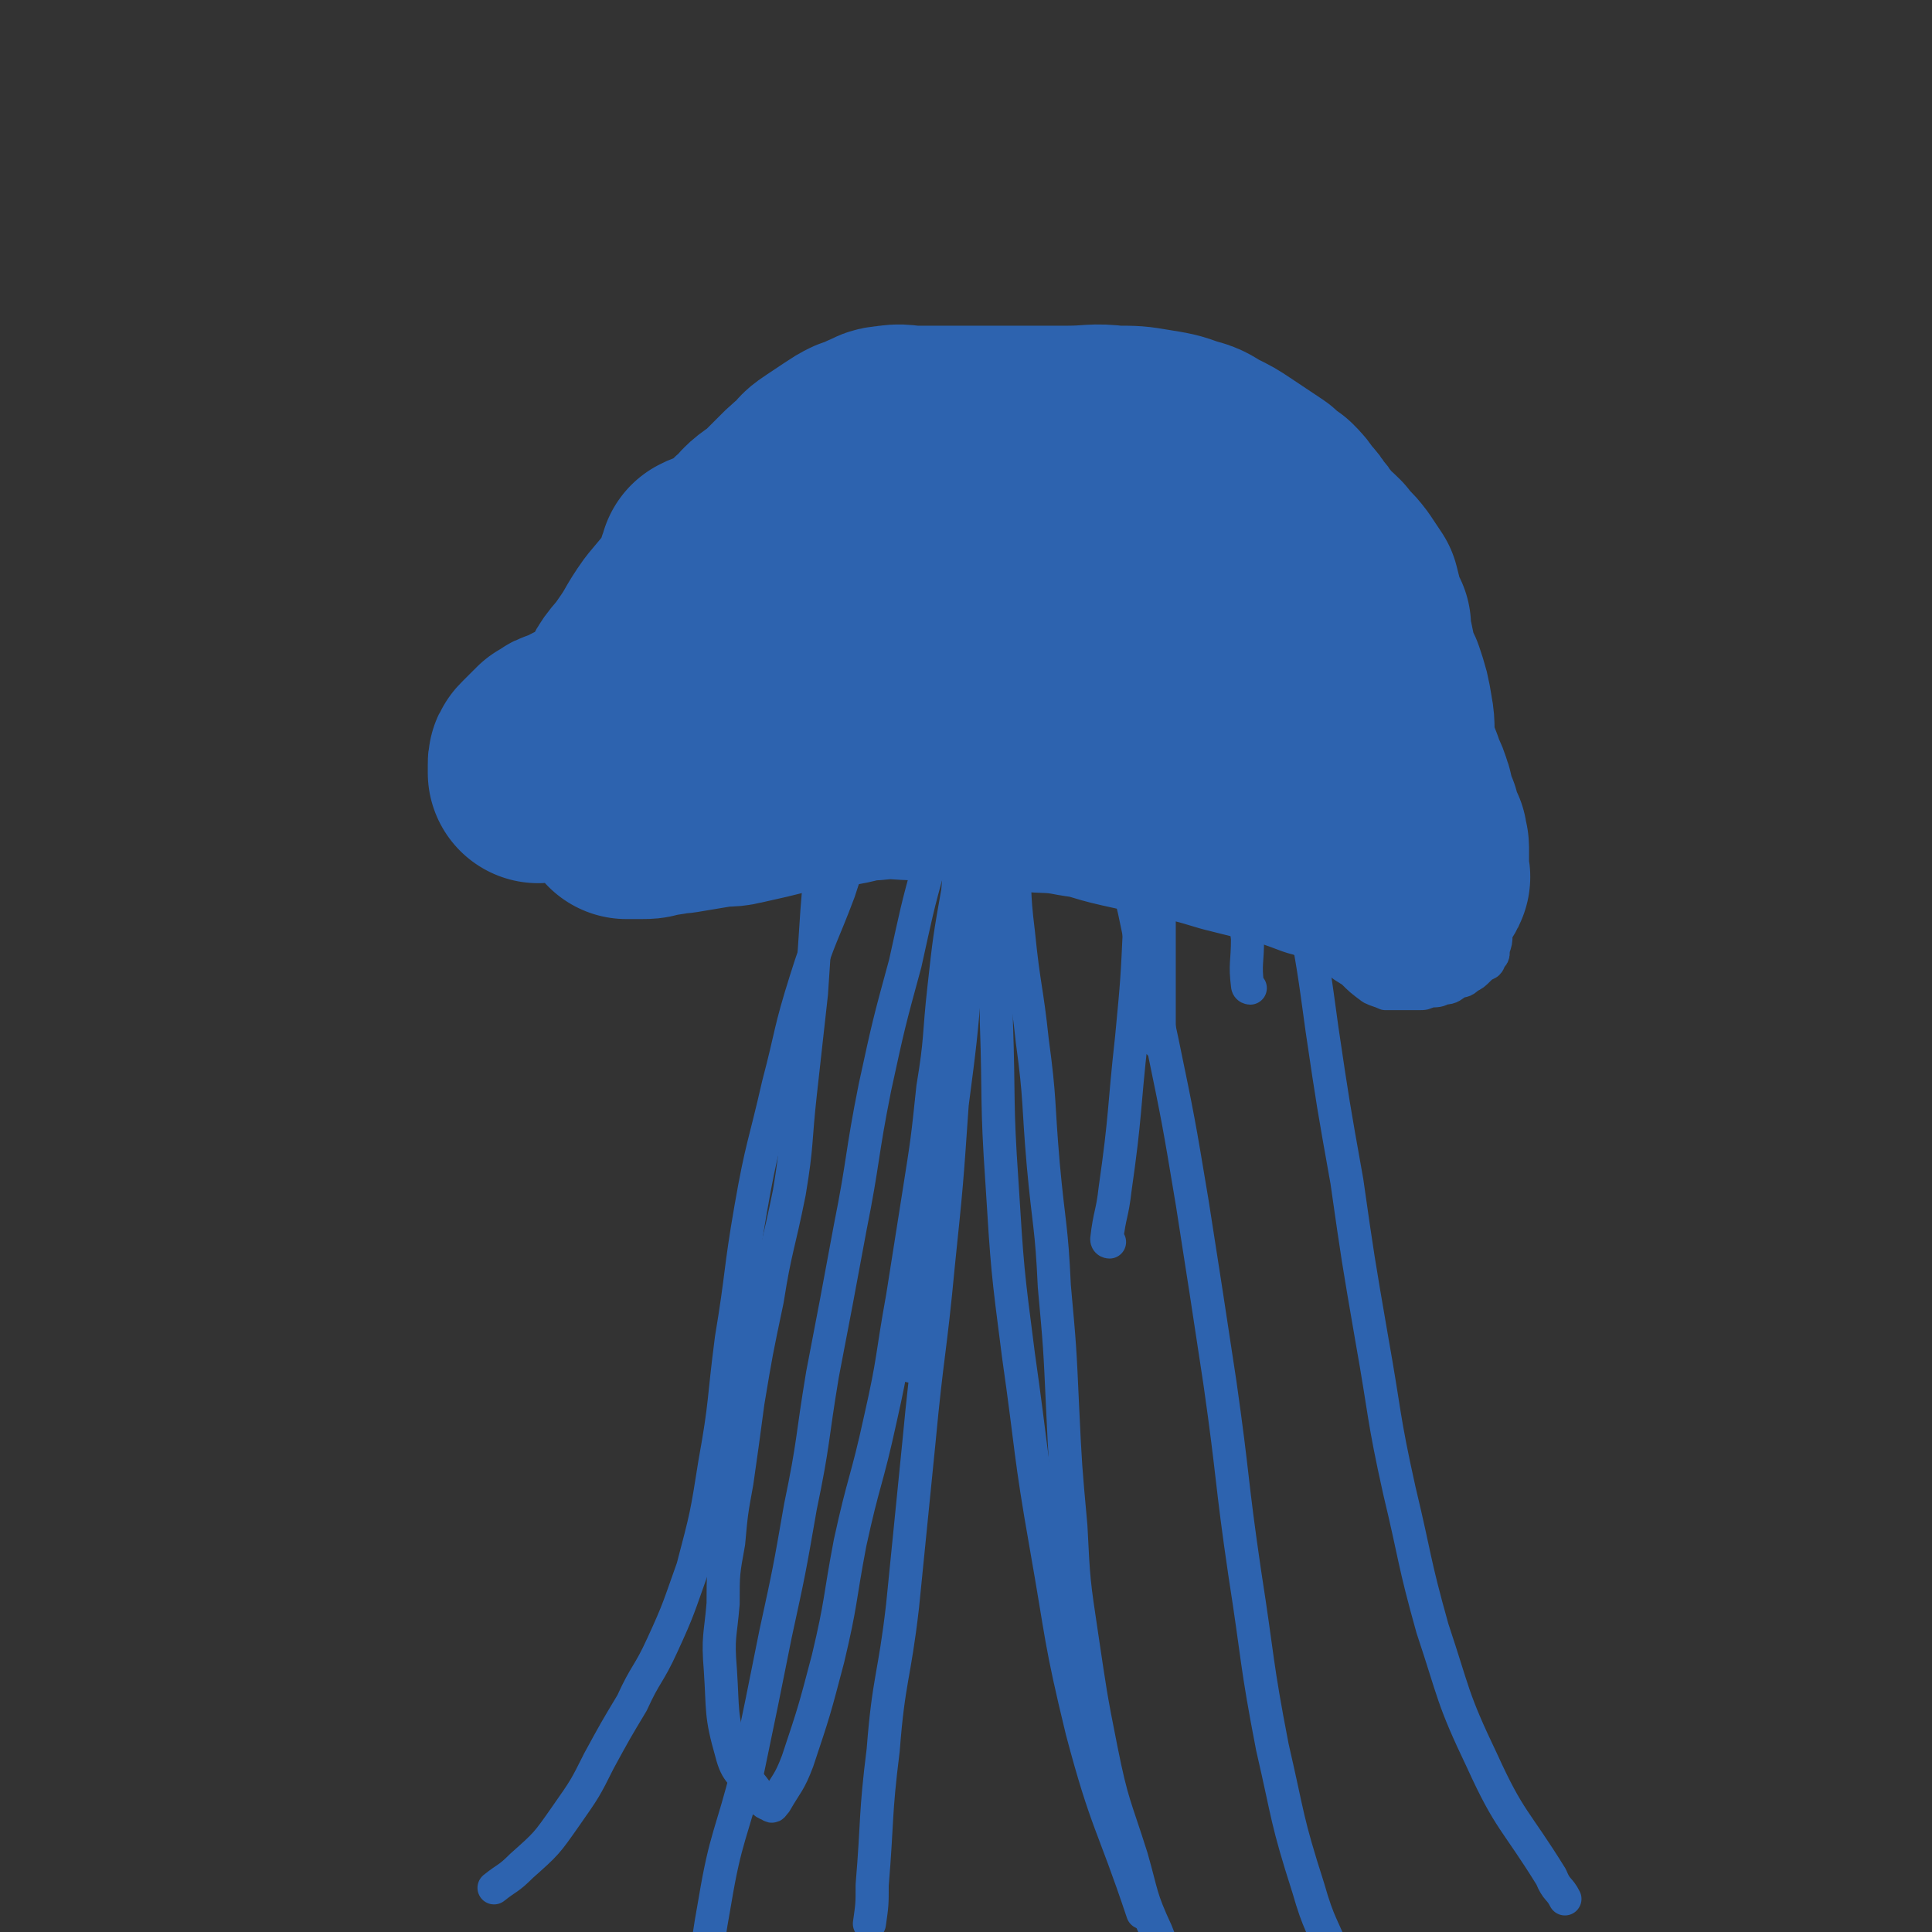
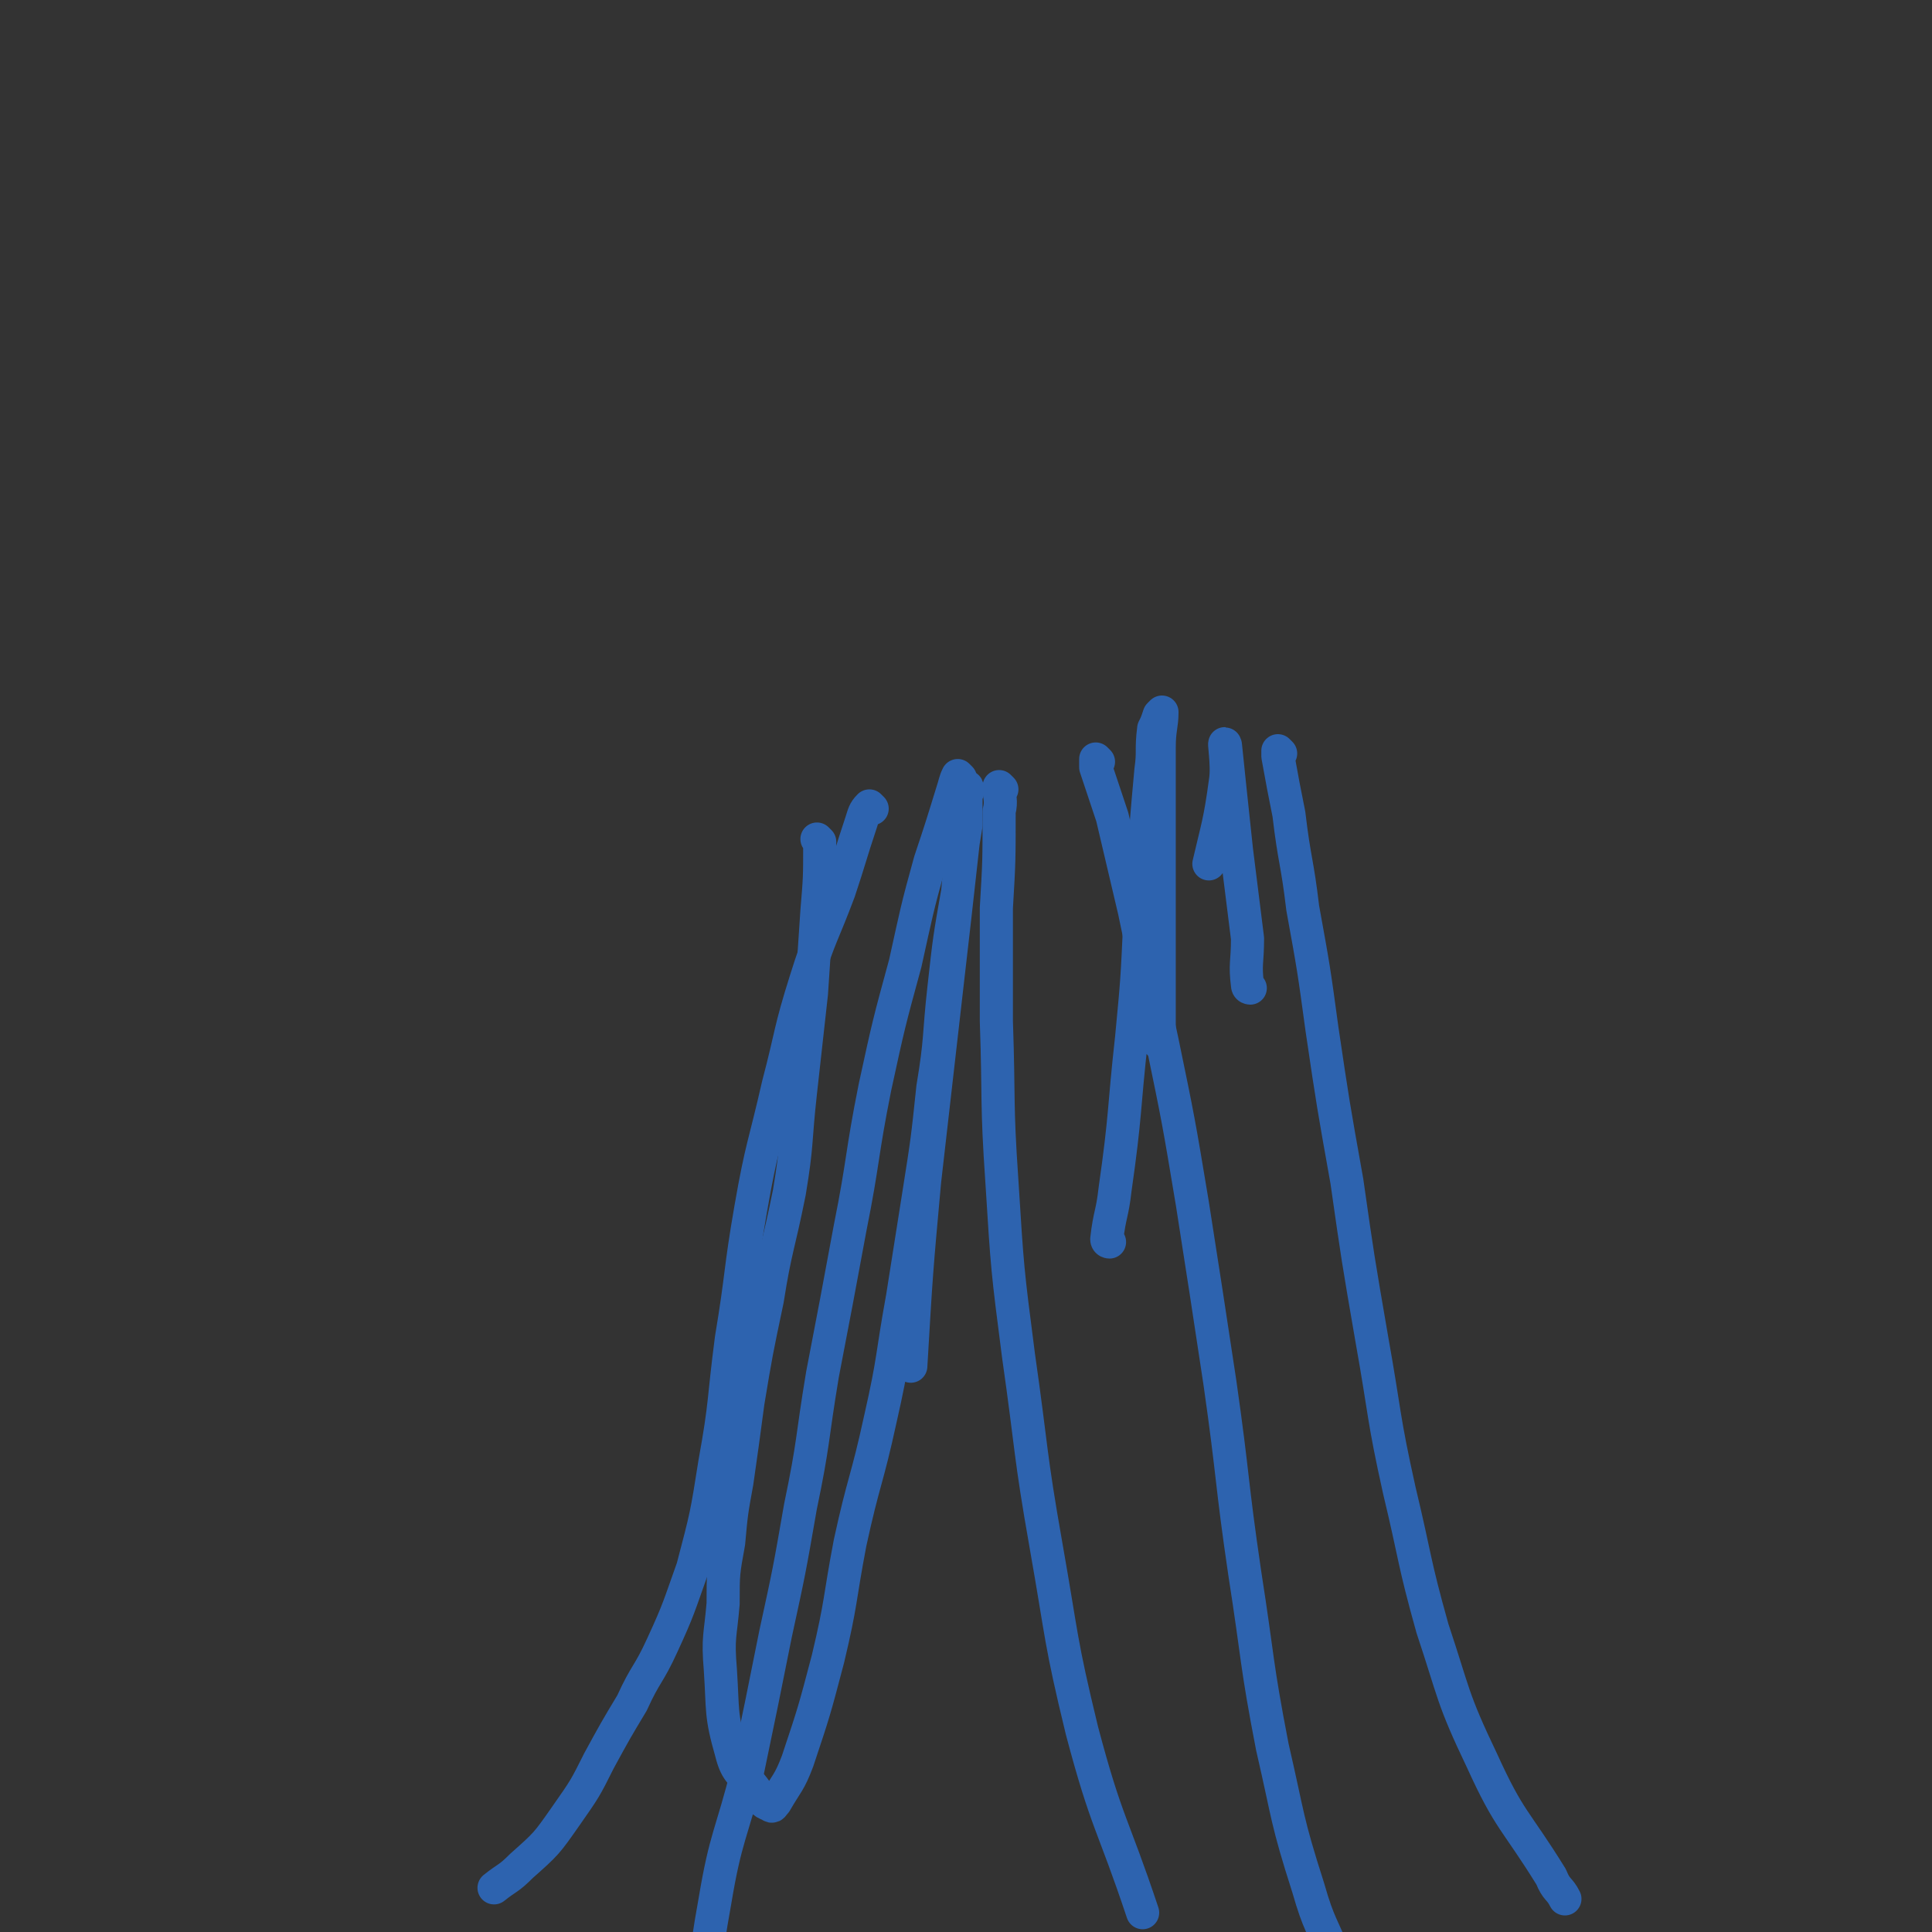
<svg xmlns="http://www.w3.org/2000/svg" viewBox="0 0 700 700" version="1.1">
  <rect x="0" y="0" width="700" height="700" fill="#333333" stroke="none" />
  <g fill="none" stroke="#2D63AF" stroke-width="12" stroke-linecap="round" stroke-linejoin="round">
-     <path d="M200,305c0,0 -1,0 -1,-1 0,0 1,0 1,0 0,-5 -1,-5 0,-10 0,-9 0,-10 2,-19 1,-9 1,-9 3,-17 1,-8 0,-8 2,-15 1,-6 1,-7 3,-12 2,-4 3,-4 5,-8 4,-5 3,-5 7,-10 3,-4 4,-4 8,-8 4,-5 4,-5 9,-10 6,-5 6,-6 12,-10 8,-6 8,-5 16,-11 6,-4 6,-4 12,-8 7,-4 7,-4 16,-7 7,-3 7,-3 15,-5 9,-2 9,-1 18,-3 8,-2 8,-2 17,-3 8,-1 8,-1 16,-1 8,0 8,0 15,0 9,0 9,0 17,1 6,0 6,0 12,2 4,1 4,2 8,3 8,2 8,2 16,4 5,2 6,2 10,5 6,4 5,6 10,10 5,5 5,5 10,10 4,3 4,4 7,8 5,5 5,4 10,10 5,6 6,6 10,13 6,8 5,9 10,18 4,9 4,9 9,18 5,9 4,9 9,17 4,8 5,7 9,14 5,7 5,7 9,13 3,5 4,5 6,10 2,5 2,5 3,10 1,2 0,2 0,4 1,6 1,6 1,11 0,3 0,3 0,6 0,3 0,3 0,5 0,2 0,2 -1,5 0,0 0,0 0,1 0,1 0,1 -1,2 -1,1 0,1 -1,2 -2,1 -2,1 -3,2 -2,2 -2,2 -4,3 -2,2 -2,1 -4,2 -2,1 -2,2 -5,2 -2,1 -2,1 -5,1 -2,1 -2,1 -4,1 -3,0 -3,0 -5,0 -3,0 -3,0 -7,0 -2,-1 -3,-1 -5,-2 -4,-3 -4,-3 -7,-6 -3,-2 -4,-2 -6,-5 -4,-4 -4,-4 -7,-9 -3,-4 -3,-4 -6,-9 -3,-4 -3,-4 -6,-9 -3,-3 -3,-3 -6,-7 -3,-3 -3,-4 -7,-7 -3,-3 -3,-2 -6,-5 -3,-2 -3,-2 -6,-4 -4,-3 -4,-3 -7,-6 -5,-2 -5,-2 -10,-4 -4,-2 -4,-2 -9,-3 -5,-1 -5,-1 -10,-2 -5,-1 -5,-1 -9,-1 -8,-1 -8,-1 -15,-1 -6,-1 -6,0 -12,0 -4,0 -4,-1 -9,0 -4,0 -3,0 -7,1 -5,0 -5,0 -10,1 -8,1 -8,0 -16,2 -6,1 -6,2 -11,4 -6,2 -6,2 -12,4 -6,2 -6,2 -12,3 -6,2 -6,2 -12,3 -5,1 -5,2 -10,2 -7,1 -7,0 -13,1 -5,0 -5,0 -10,1 -5,0 -5,0 -10,0 -5,0 -5,0 -10,0 -5,0 -5,0 -10,0 -4,0 -4,0 -8,0 -3,0 -3,0 -5,0 -5,0 -5,0 -10,0 -2,0 -2,0 -5,0 -2,0 -2,0 -4,0 0,0 0,0 -1,0 0,0 -1,0 -1,0 " />
    <path d="M297,305c0,0 -1,-1 -1,-1 0,0 1,1 1,2 0,12 0,12 -1,24 -1,15 -1,15 -2,30 -2,18 -2,18 -4,36 -2,18 -1,18 -4,36 -4,20 -5,20 -8,39 -4,19 -4,19 -7,37 -2,15 -2,15 -4,29 -2,11 -2,11 -3,22 -2,11 -2,11 -2,22 -1,12 -2,12 -1,24 1,15 0,16 4,30 2,8 4,7 9,14 2,3 2,4 5,5 1,1 1,0 2,-1 4,-7 5,-7 8,-15 6,-18 6,-18 11,-37 5,-21 4,-21 8,-42 5,-23 6,-22 11,-45 5,-22 4,-22 8,-44 3,-19 3,-19 6,-38 3,-19 3,-19 5,-38 3,-18 2,-18 4,-36 2,-18 2,-18 5,-35 1,-12 1,-12 3,-24 0,-5 0,-5 0,-11 1,-1 0,-1 0,-2 0,0 1,-1 0,-1 0,9 0,10 -1,20 -3,27 -3,27 -6,53 -4,35 -4,35 -8,70 -3,33 -3,33 -5,67 " />
    <path d="M402,450c0,0 -1,0 -1,-1 1,-9 2,-9 3,-18 4,-28 3,-28 6,-55 2,-21 2,-21 3,-43 1,-16 1,-16 2,-31 1,-12 1,-12 2,-23 1,-7 0,-7 1,-15 1,-2 1,-2 2,-5 0,0 1,-1 1,-1 0,5 -1,6 -1,13 0,25 0,25 0,50 0,28 0,41 0,57 " />
    <path d="M453,358c0,0 -1,0 -1,-1 -1,-8 0,-8 0,-17 -2,-16 -2,-16 -4,-32 -2,-19 -3,-28 -4,-38 -1,-3 1,7 0,13 -2,15 -3,17 -6,30 " />
-     <path d="M366,280c0,0 -1,-1 -1,-1 0,0 0,1 0,2 1,1 0,1 0,2 1,11 1,11 2,22 1,17 0,17 2,33 2,20 3,20 5,39 3,22 2,22 4,45 2,22 3,22 4,44 2,22 2,22 3,44 1,21 1,21 3,43 1,20 1,20 4,40 3,20 3,21 7,41 4,20 5,20 11,39 4,14 3,14 9,27 10,26 11,26 23,51 2,5 3,4 5,8 " />
    <path d="M398,276c0,0 -1,-1 -1,-1 0,1 0,1 0,3 3,9 3,9 6,18 4,17 4,17 8,34 5,24 5,24 10,47 6,29 6,29 11,59 5,32 5,32 10,65 5,35 4,35 9,69 5,32 4,32 10,63 6,26 5,26 13,51 4,14 5,13 10,26 " />
    <path d="M464,273c0,0 -1,-1 -1,-1 0,0 0,1 0,2 2,11 2,11 4,21 2,17 3,17 5,34 4,22 4,22 7,44 4,27 4,27 9,55 4,28 4,28 9,57 5,28 4,28 10,55 6,25 5,25 12,50 8,24 7,25 18,48 10,22 12,21 25,42 2,5 3,4 5,8 " />
    <path d="M316,293c0,0 -1,-1 -1,-1 -2,2 -2,3 -3,6 -4,12 -4,13 -8,25 -6,16 -7,16 -12,32 -6,19 -5,19 -10,38 -5,22 -6,22 -10,45 -4,23 -3,23 -7,47 -3,23 -2,23 -6,45 -3,19 -3,19 -8,38 -5,14 -5,15 -11,28 -5,11 -6,10 -11,21 -6,10 -6,10 -12,21 -5,10 -5,10 -12,20 -7,10 -7,10 -16,18 -5,5 -5,4 -10,8 " />
    <path d="M348,282c0,0 -1,-1 -1,-1 -1,2 -1,3 -2,6 -4,13 -4,13 -8,25 -5,18 -5,19 -9,37 -6,22 -6,22 -11,45 -5,25 -4,26 -9,51 -5,27 -5,27 -10,53 -4,24 -3,24 -8,48 -4,23 -4,23 -9,46 -5,25 -5,25 -10,49 -6,24 -8,24 -12,48 -4,22 -4,29 -5,43 " />
-     <path d="M356,304c0,0 -1,-1 -1,-1 0,0 0,1 -1,2 0,7 0,7 -1,14 -2,18 -2,18 -3,35 -2,23 -2,23 -5,46 -2,29 -2,29 -5,58 -3,32 -4,32 -7,64 -3,30 -3,30 -6,60 -3,26 -5,26 -7,52 -3,24 -2,25 -4,49 0,7 0,7 -1,14 " />
    <path d="M363,286c0,0 -1,-1 -1,-1 0,4 1,5 0,9 0,18 0,18 -1,35 0,21 0,21 0,41 1,29 0,29 2,58 2,32 2,32 6,63 5,35 4,35 10,69 6,34 5,34 13,67 9,34 11,33 22,66 " />
  </g>
  <g fill="none" stroke="#FFFFFF" stroke-width="12" stroke-linecap="round" stroke-linejoin="round">
-     <path d="M207,270c0,0 -1,0 -1,-1 0,0 0,0 1,0 0,-1 0,-1 1,-2 3,-3 3,-4 6,-7 6,-6 6,-5 12,-10 11,-9 11,-9 22,-17 12,-9 13,-8 25,-18 10,-7 10,-8 20,-16 10,-8 10,-8 20,-15 8,-6 9,-5 17,-11 5,-4 5,-4 10,-8 3,-2 3,-2 7,-4 5,-2 5,-2 10,-3 5,-1 5,-1 10,-1 6,0 6,-1 11,1 6,2 6,2 12,5 7,5 6,7 12,13 8,7 9,6 17,13 10,9 10,9 18,19 7,8 6,9 13,17 7,8 8,7 15,15 7,7 6,7 13,14 7,8 7,7 14,14 7,6 7,7 13,12 6,6 6,6 12,10 3,3 3,3 6,5 1,1 1,1 2,2 0,0 1,0 1,0 -1,0 -1,0 -3,0 -6,0 -6,0 -12,0 -8,-1 -8,-1 -16,-4 -10,-3 -9,-3 -18,-7 -8,-4 -8,-4 -16,-8 -9,-5 -9,-5 -17,-9 -9,-5 -8,-5 -17,-10 -9,-5 -10,-4 -19,-9 -10,-6 -10,-6 -20,-11 -10,-6 -10,-6 -21,-11 -11,-4 -11,-5 -23,-8 -12,-4 -12,-4 -25,-5 -13,-1 -13,-1 -25,0 -14,1 -15,0 -28,5 -9,3 -8,5 -16,10 " />
-   </g>
+     </g>
  <g fill="none" stroke="#2D63AF" stroke-width="80" stroke-linecap="round" stroke-linejoin="round">
-     <path d="M220,270c0,0 -1,0 -1,-1 0,0 1,0 1,0 0,-2 0,-3 1,-5 1,-2 2,-2 3,-5 2,-3 1,-4 3,-7 3,-7 4,-6 8,-12 5,-7 4,-7 9,-14 5,-6 5,-6 11,-13 3,-4 3,-3 7,-7 3,-3 3,-4 6,-7 3,-3 2,-3 6,-6 3,-4 4,-4 8,-7 4,-4 4,-4 7,-7 3,-3 3,-3 6,-5 2,-3 2,-3 5,-5 3,-2 3,-2 6,-4 3,-2 3,-2 5,-3 3,-1 3,-1 5,-2 3,-1 3,-2 6,-2 5,-1 5,0 10,0 7,0 7,0 14,0 10,0 10,0 19,0 11,0 11,0 22,0 9,0 9,-1 17,0 7,0 7,0 13,1 6,1 7,1 12,3 5,1 5,2 9,4 4,2 4,2 7,4 3,2 3,2 6,4 3,2 3,2 6,4 2,2 2,2 5,4 2,2 2,2 4,5 2,2 2,2 3,4 2,2 2,2 3,4 3,4 3,3 7,7 3,4 3,3 6,7 2,3 2,3 4,6 1,4 1,4 2,8 1,4 1,4 2,7 1,4 1,4 2,9 1,4 1,4 3,8 2,6 2,6 3,12 1,5 0,5 1,11 1,5 1,5 3,10 1,4 2,4 3,8 1,2 0,2 1,5 0,2 0,2 1,3 1,1 1,1 1,2 0,0 0,0 0,1 0,1 0,1 0,1 1,1 1,1 1,2 1,1 1,1 1,2 1,0 0,0 0,1 0,0 0,0 0,1 0,1 1,0 1,1 0,2 0,2 0,3 0,2 0,2 0,4 0,0 0,0 0,1 0,1 0,1 0,2 0,0 1,1 0,1 0,0 0,0 -1,0 -3,-1 -3,0 -5,-1 -5,-1 -5,-1 -9,-3 -5,-1 -5,-1 -10,-3 -6,-2 -5,-3 -11,-4 -8,-3 -8,-3 -16,-5 -8,-2 -8,-2 -16,-4 -10,-3 -10,-3 -20,-5 -9,-2 -9,-2 -18,-4 -9,-2 -9,-3 -17,-4 -10,-2 -10,-1 -20,-2 -5,-1 -5,-1 -10,-2 -5,-1 -5,-2 -10,-2 -8,-1 -8,0 -17,0 -9,0 -9,-1 -18,0 -6,0 -6,1 -12,2 -10,2 -10,1 -20,3 -8,2 -8,2 -17,4 -4,1 -4,0 -9,1 -6,1 -6,1 -12,2 -4,0 -4,1 -9,1 -2,1 -2,1 -5,1 -1,0 -1,0 -3,0 -1,0 -2,0 -2,0 0,0 1,0 2,0 7,-4 7,-4 15,-7 13,-6 12,-7 25,-12 13,-6 13,-6 26,-11 14,-5 14,-5 27,-9 15,-5 15,-4 30,-9 12,-3 12,-3 23,-6 12,-3 12,-4 23,-6 13,-3 13,-3 26,-5 10,-1 10,-1 19,-1 9,-1 9,-1 18,-1 10,-1 10,-1 19,0 4,0 4,0 8,1 2,0 2,0 3,0 1,0 2,0 2,0 0,0 -1,0 -2,0 -7,-2 -7,-3 -15,-4 -13,-3 -13,-2 -26,-5 -15,-2 -15,-2 -30,-5 -15,-3 -15,-3 -31,-5 -17,-3 -17,-2 -34,-4 -12,-1 -12,-1 -25,-2 -13,-1 -13,-1 -27,-1 -10,0 -10,0 -21,0 -8,0 -8,0 -15,1 -3,0 -3,0 -6,1 -2,0 -2,0 -4,1 0,0 0,0 0,1 -1,2 -2,3 0,5 5,7 7,7 15,11 10,6 10,6 22,9 15,5 15,5 31,9 14,3 14,3 28,6 14,2 14,2 28,5 12,2 12,3 23,5 8,2 8,1 17,3 6,1 6,1 12,2 3,1 3,1 6,2 2,0 2,0 3,0 1,0 1,0 1,0 1,0 1,0 1,0 0,0 -1,0 -2,0 -4,-2 -3,-2 -8,-4 -5,-2 -6,-1 -12,-3 -5,-1 -5,-1 -10,-3 -5,-1 -5,-1 -10,-2 -6,-2 -6,-1 -12,-3 -4,-1 -4,-1 -7,-3 -3,-1 -3,-1 -6,-2 -2,-1 -2,-1 -5,-2 -2,-1 -2,-1 -4,-1 -2,-1 -2,-1 -4,-2 -1,0 -1,-1 -1,-1 -2,-1 -2,-1 -3,-1 -1,0 -2,0 -2,0 0,0 1,-1 0,-1 0,0 0,0 -1,0 0,-1 0,-1 -1,-1 0,-1 0,0 -1,0 0,0 0,0 -1,0 0,-1 0,-1 -1,-1 -1,-1 -1,0 -2,0 -2,-1 -2,-1 -3,-1 -3,-1 -3,0 -6,0 -3,-1 -3,-1 -7,-1 -4,-1 -4,-1 -9,0 -3,0 -3,0 -6,1 -3,0 -3,0 -6,1 -3,0 -3,0 -7,1 -2,0 -2,0 -5,1 -2,0 -2,0 -4,1 -3,0 -3,0 -6,1 -2,0 -2,0 -3,1 -2,0 -2,-1 -3,0 -2,0 -1,0 -3,1 -1,0 -1,0 -2,0 -1,0 -1,0 -2,1 0,0 -1,0 -1,0 0,0 0,0 -1,1 -1,0 -1,0 -2,0 -1,0 -1,0 -2,1 -1,0 0,0 -1,1 -1,0 -1,0 -1,1 -1,0 -1,-1 -1,0 -1,0 -1,0 -1,1 -1,0 -1,0 -1,1 -1,0 -1,-1 -2,0 -1,0 -1,0 -2,1 -1,0 -1,-1 -1,0 -2,1 -2,1 -3,2 -2,0 -2,-1 -4,0 -1,0 -1,0 -2,1 -1,0 -1,0 -2,1 -1,0 -1,0 -3,1 -1,0 -1,0 -2,1 -1,0 -1,0 -2,1 -1,0 -1,0 -2,0 -1,1 -1,1 -2,2 -2,1 -2,1 -3,1 -2,1 -2,1 -4,2 -1,0 -1,1 -2,1 -1,1 -1,0 -3,1 -3,0 -3,0 -6,2 -3,1 -3,1 -5,2 -3,0 -3,0 -6,1 -2,0 -2,1 -3,2 -2,1 -2,0 -4,1 -1,0 -1,0 -2,1 0,0 0,1 -1,1 0,0 0,0 -1,0 0,0 0,1 -1,1 0,0 0,0 0,0 -1,1 -1,1 -1,1 -1,1 -1,1 -1,1 -1,1 -1,1 -2,2 -1,1 -1,1 -1,2 0,1 0,1 0,2 0,0 0,0 0,1 0,0 0,0 0,0 " />
-   </g>
+     </g>
</svg>